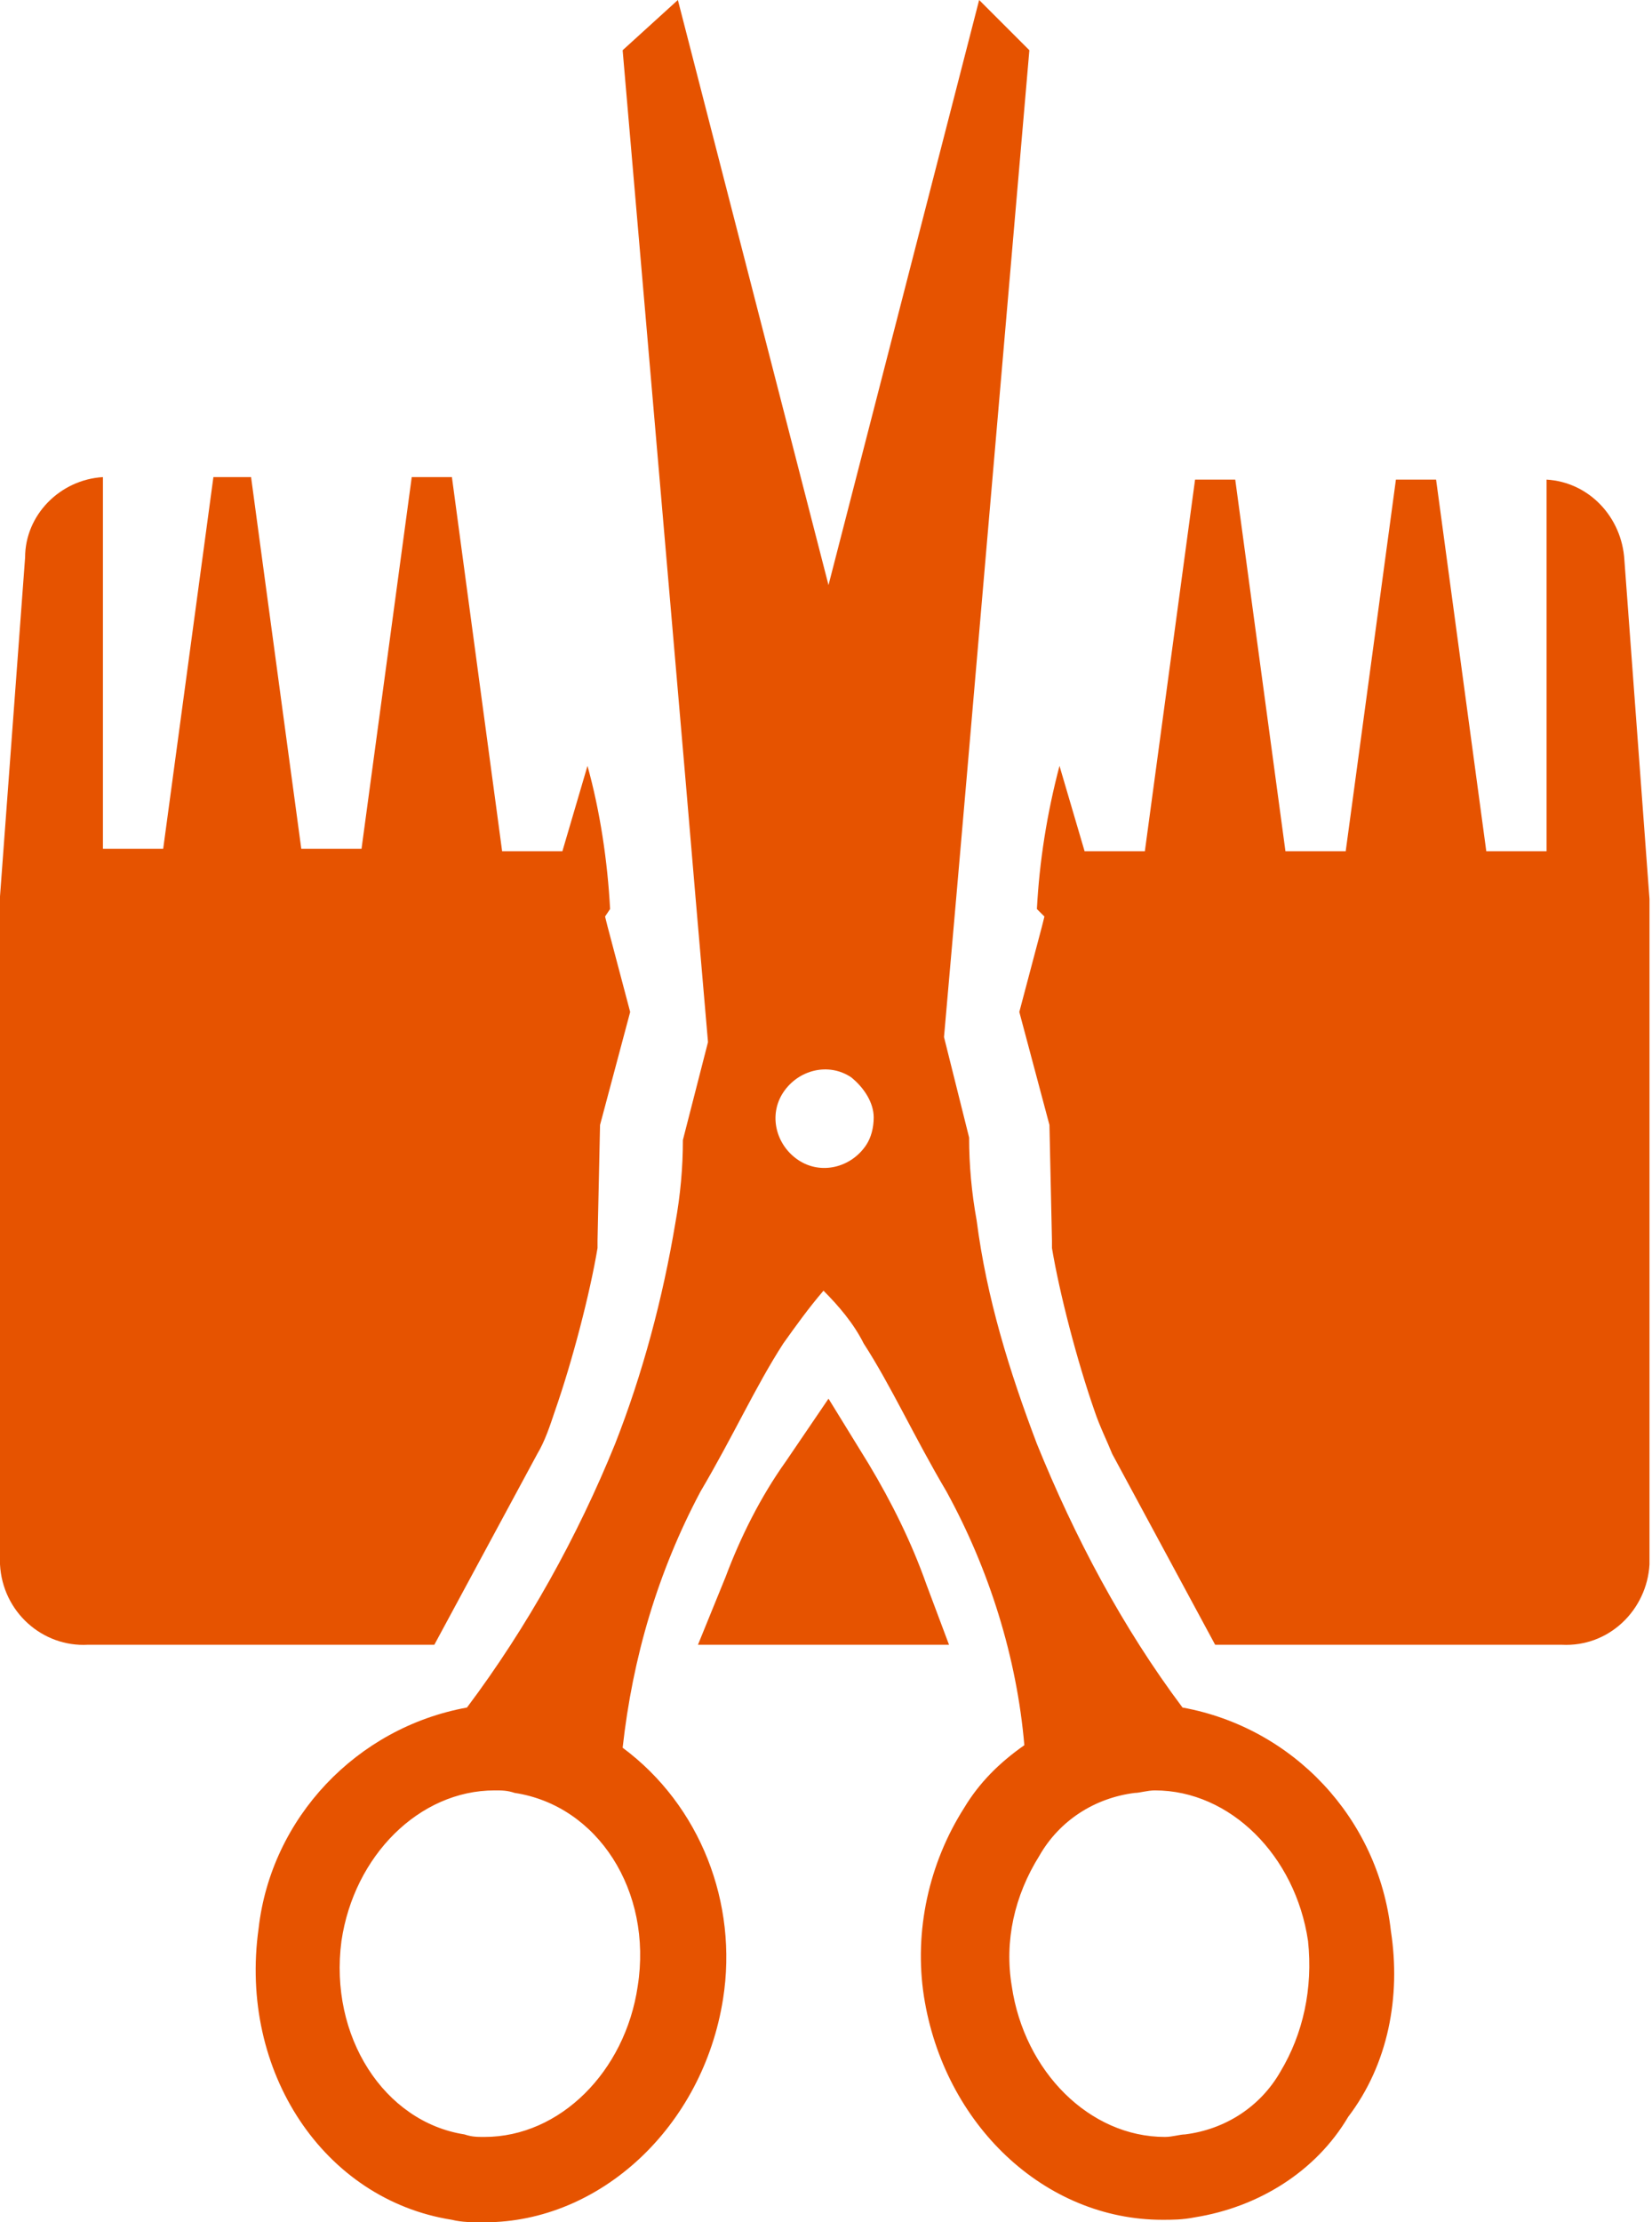
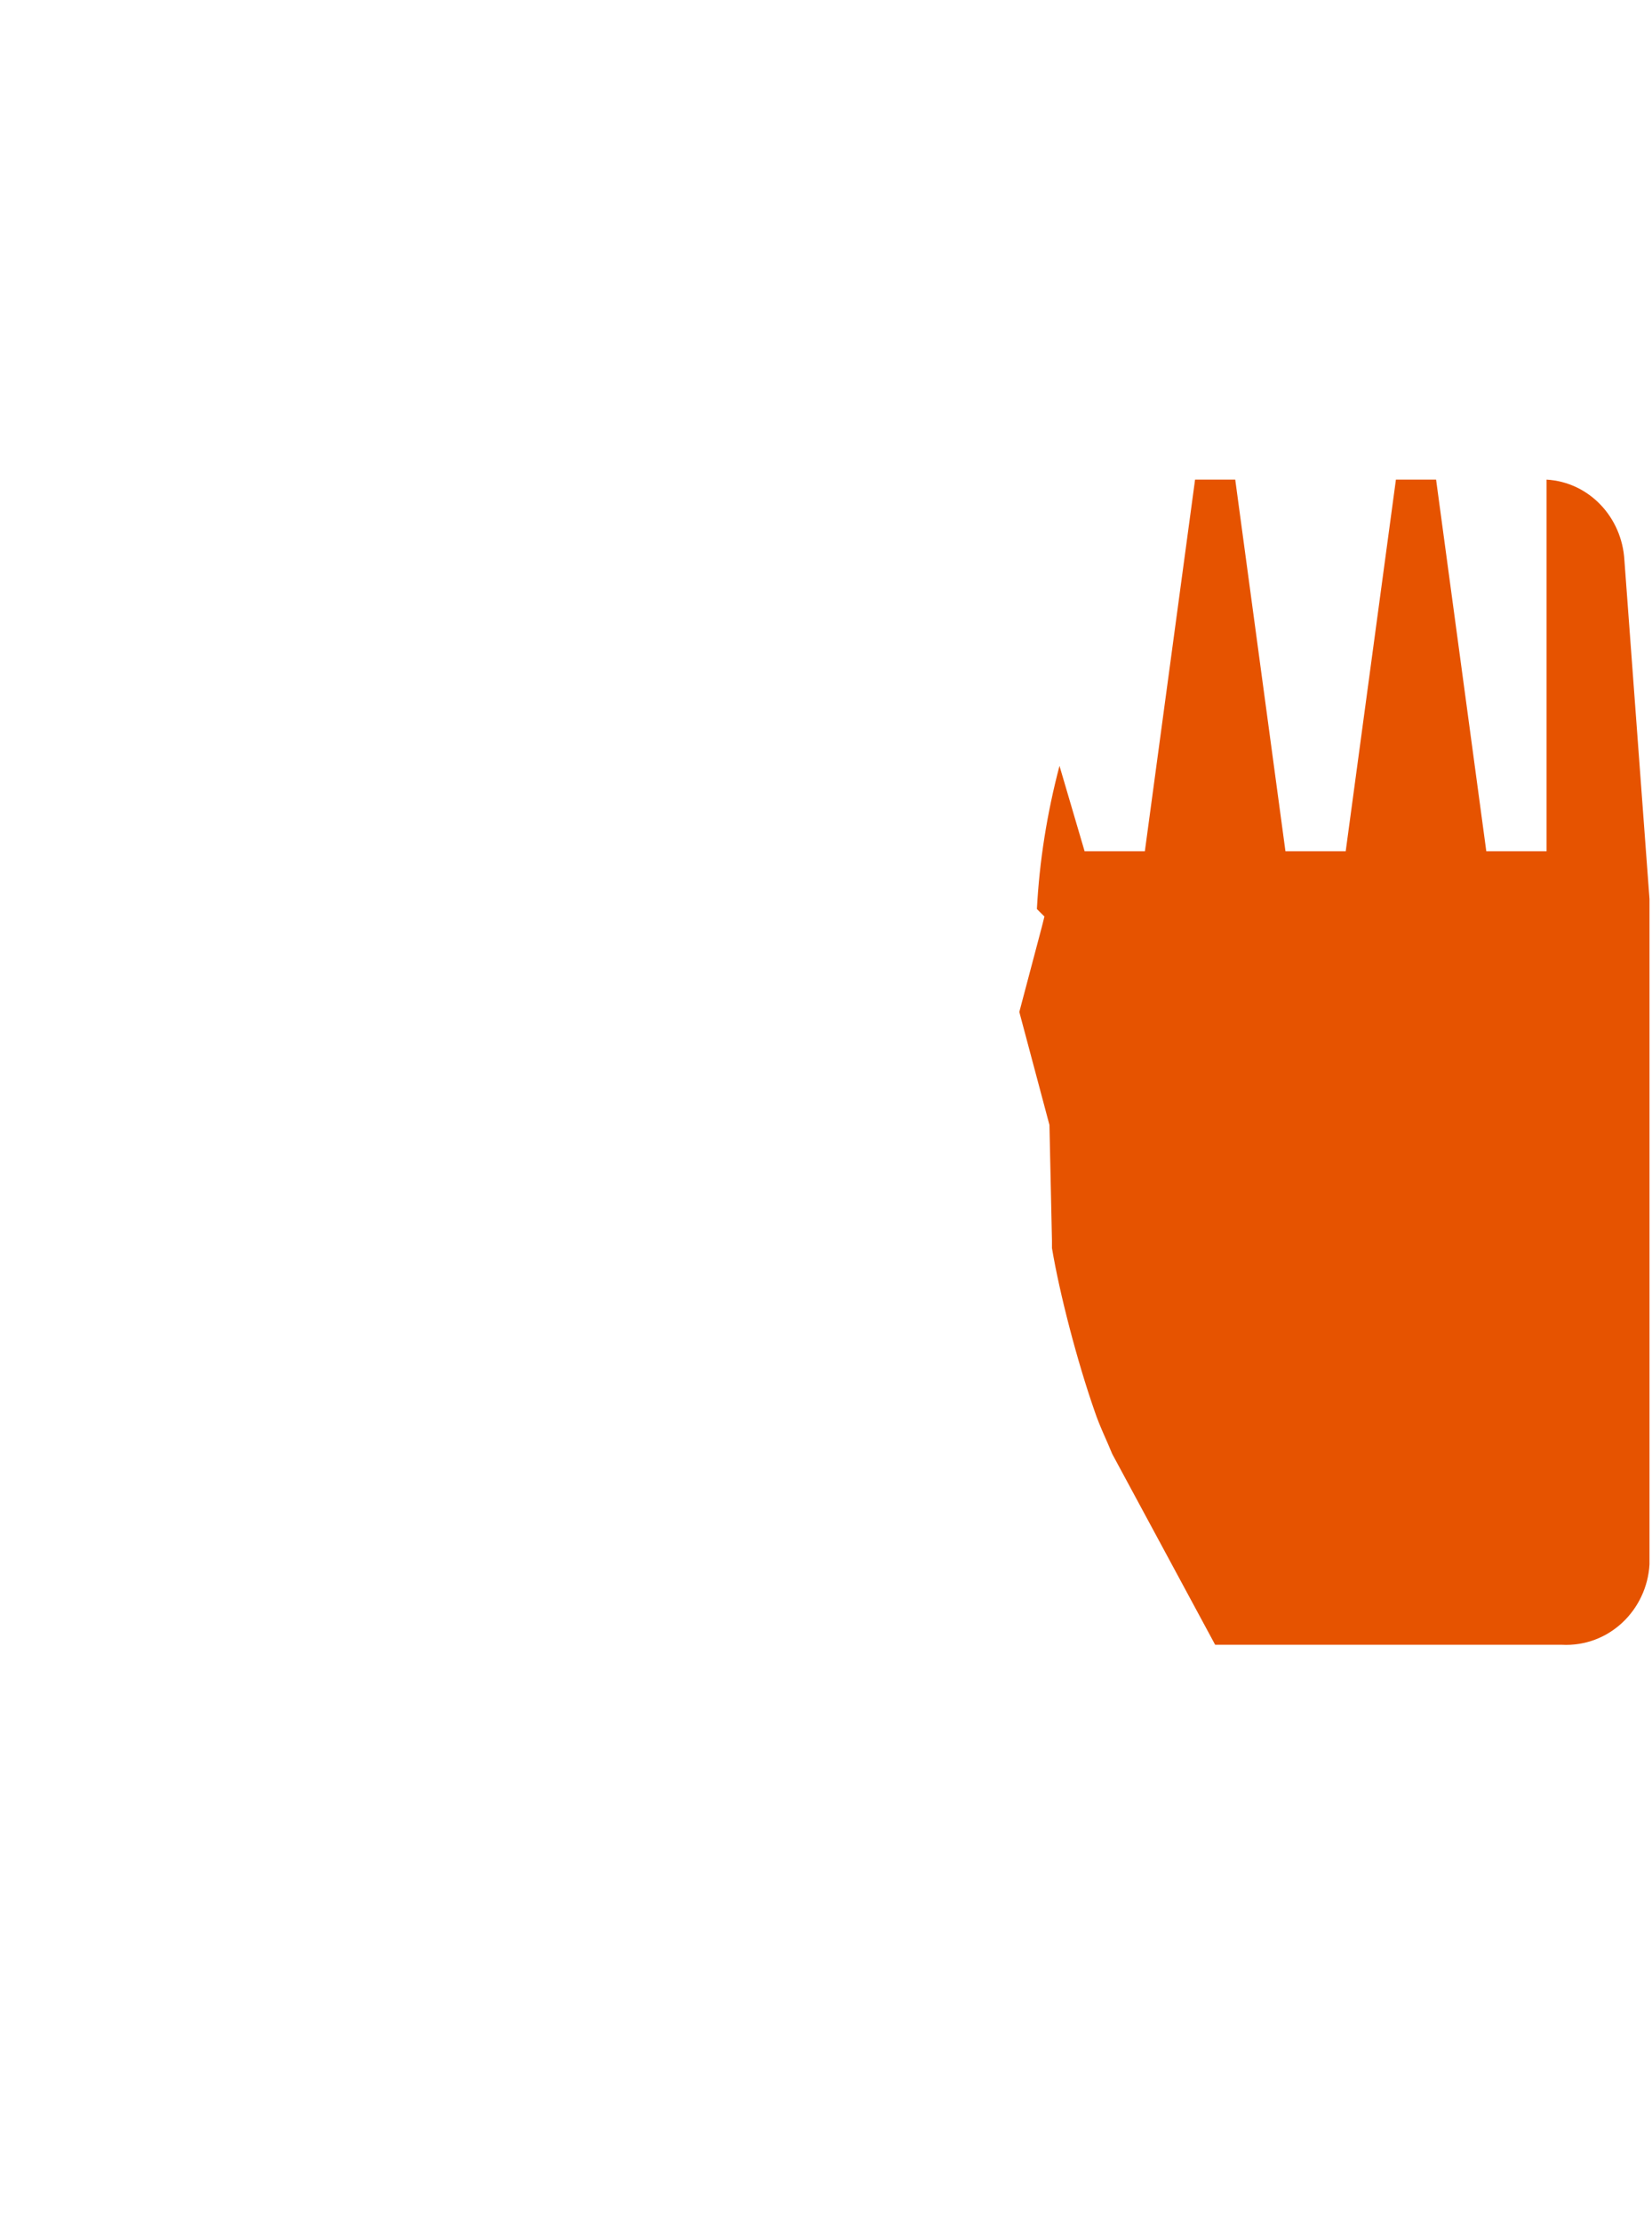
<svg xmlns="http://www.w3.org/2000/svg" version="1.1" id="Livello_1" x="0px" y="0px" viewBox="0 0 65.8 88.5" style="enable-background:new 0 0 65.8 88.5;" xml:space="preserve">
  <style type="text/css">
	.st0{fill:#E65300;}
</style>
  <title>cs</title>
-   <path class="st0" d="M24.3,36.2c-0.1-1.9-0.4-3.9-0.9-5.7l-1,3.4H20L18,19h-1.6l-2,14.8h-2.4l-2-14.8H8.5l-2,14.8H4.1V19  c-1.7,0.1-3.1,1.5-3.1,3.2L0,35.7v26.6c0.1,1.9,1.7,3.3,3.5,3.2h13.8l4.1-7.6c0.3-0.5,0.5-1.1,0.7-1.7c0.7-2,1.4-4.7,1.7-6.5  c0-0.1,0-0.2,0-0.3l0.1-4.6l1.2-4.5l-0.9-3.4l-0.1-0.4L24.3,36.2z" />
  <path class="st0" d="M41.6,36.5l-0.1,0.4l-0.9,3.4l1.2,4.5l0.1,4.6c0,0.1,0,0.2,0,0.3c0.3,1.8,1,4.5,1.7,6.5  c0.2,0.6,0.5,1.2,0.7,1.7l4.1,7.6h13.8c1.9,0.1,3.4-1.4,3.5-3.2V35.8l-1-13.5c-0.1-1.7-1.4-3.1-3.1-3.2v14.8h-2.4l-2-14.8h-1.6  l-2,14.8h-2.4l-2-14.8h-1.6l-2,14.8h-2.4l-1-3.4c-0.5,1.9-0.8,3.8-0.9,5.7L41.6,36.5z" />
-   <path class="st0" d="M55.4,76.9c-0.5-4.5-3.9-8.1-8.3-8.9c-2.4-3.2-4.3-6.8-5.8-10.5c-1.1-2.9-2-5.8-2.4-8.9  c-0.2-1.1-0.3-2.2-0.3-3.3l-1-4l0.5-5.7l0.4-4.6L41,2l-2-2l-6,23.3L27,0l-2.2,2l2.5,29l0.4,4.7l0.5,5.8l-1,3.9  c0,1.1-0.1,2.2-0.3,3.3c-0.5,3-1.3,6-2.4,8.8C23,61.2,21,64.8,18.6,68c-4.4,0.8-7.8,4.4-8.3,8.8c-0.8,5.7,2.6,10.8,7.7,11.6  c0.4,0.1,0.8,0.1,1.3,0.1l0,0c4.6,0,8.7-3.8,9.5-8.9c0.6-3.8-0.9-7.7-4-10c0.4-3.6,1.4-7,3.1-10.2c1.3-2.2,2.2-4.2,3.3-5.9  c0.5-0.7,1-1.4,1.6-2.1c0.6,0.6,1.2,1.3,1.6,2.1c1.1,1.7,2,3.7,3.3,5.9c1.7,3.1,2.8,6.6,3.1,10.1c-1,0.7-1.8,1.5-2.4,2.5  c-1.4,2.2-2,4.9-1.6,7.5c0.8,5.1,4.8,8.9,9.5,8.9c0.4,0,0.8,0,1.3-0.1c2.5-0.4,4.8-1.8,6.1-4C55.3,82.2,55.8,79.5,55.4,76.9z   M25.4,79.1c-0.5,3.4-3.1,6-6.1,6c-0.3,0-0.5,0-0.8-0.1c-3.2-0.5-5.4-3.9-4.9-7.7c0.5-3.4,3.1-6,6.1-6c0.3,0,0.5,0,0.8,0.1  C23.8,71.9,26,75.3,25.4,79.1z M34.5,45.6c-0.6,0.9-1.8,1.2-2.7,0.6s-1.2-1.8-0.6-2.7c0.6-0.9,1.8-1.2,2.7-0.6  c0.5,0.4,0.9,1,0.9,1.6C34.8,44.9,34.7,45.3,34.5,45.6L34.5,45.6z M51,82.5c-0.8,1.4-2.2,2.3-3.8,2.5c-0.2,0-0.5,0.1-0.8,0.1  c-3,0-5.6-2.6-6.1-6c-0.3-1.8,0.1-3.6,1.1-5.2c0.8-1.4,2.2-2.3,3.8-2.5c0.2,0,0.5-0.1,0.8-0.1c3,0,5.6,2.6,6.1,6  C52.3,79.2,51.9,81,51,82.5z" />
-   <path class="st0" d="M27.8,65.5h10l-0.9-2.4c-0.6-1.7-1.4-3.3-2.3-4.8l-1.6-2.6l-1.7,2.5c-1,1.4-1.8,3-2.4,4.6L27.8,65.5z" />
</svg>